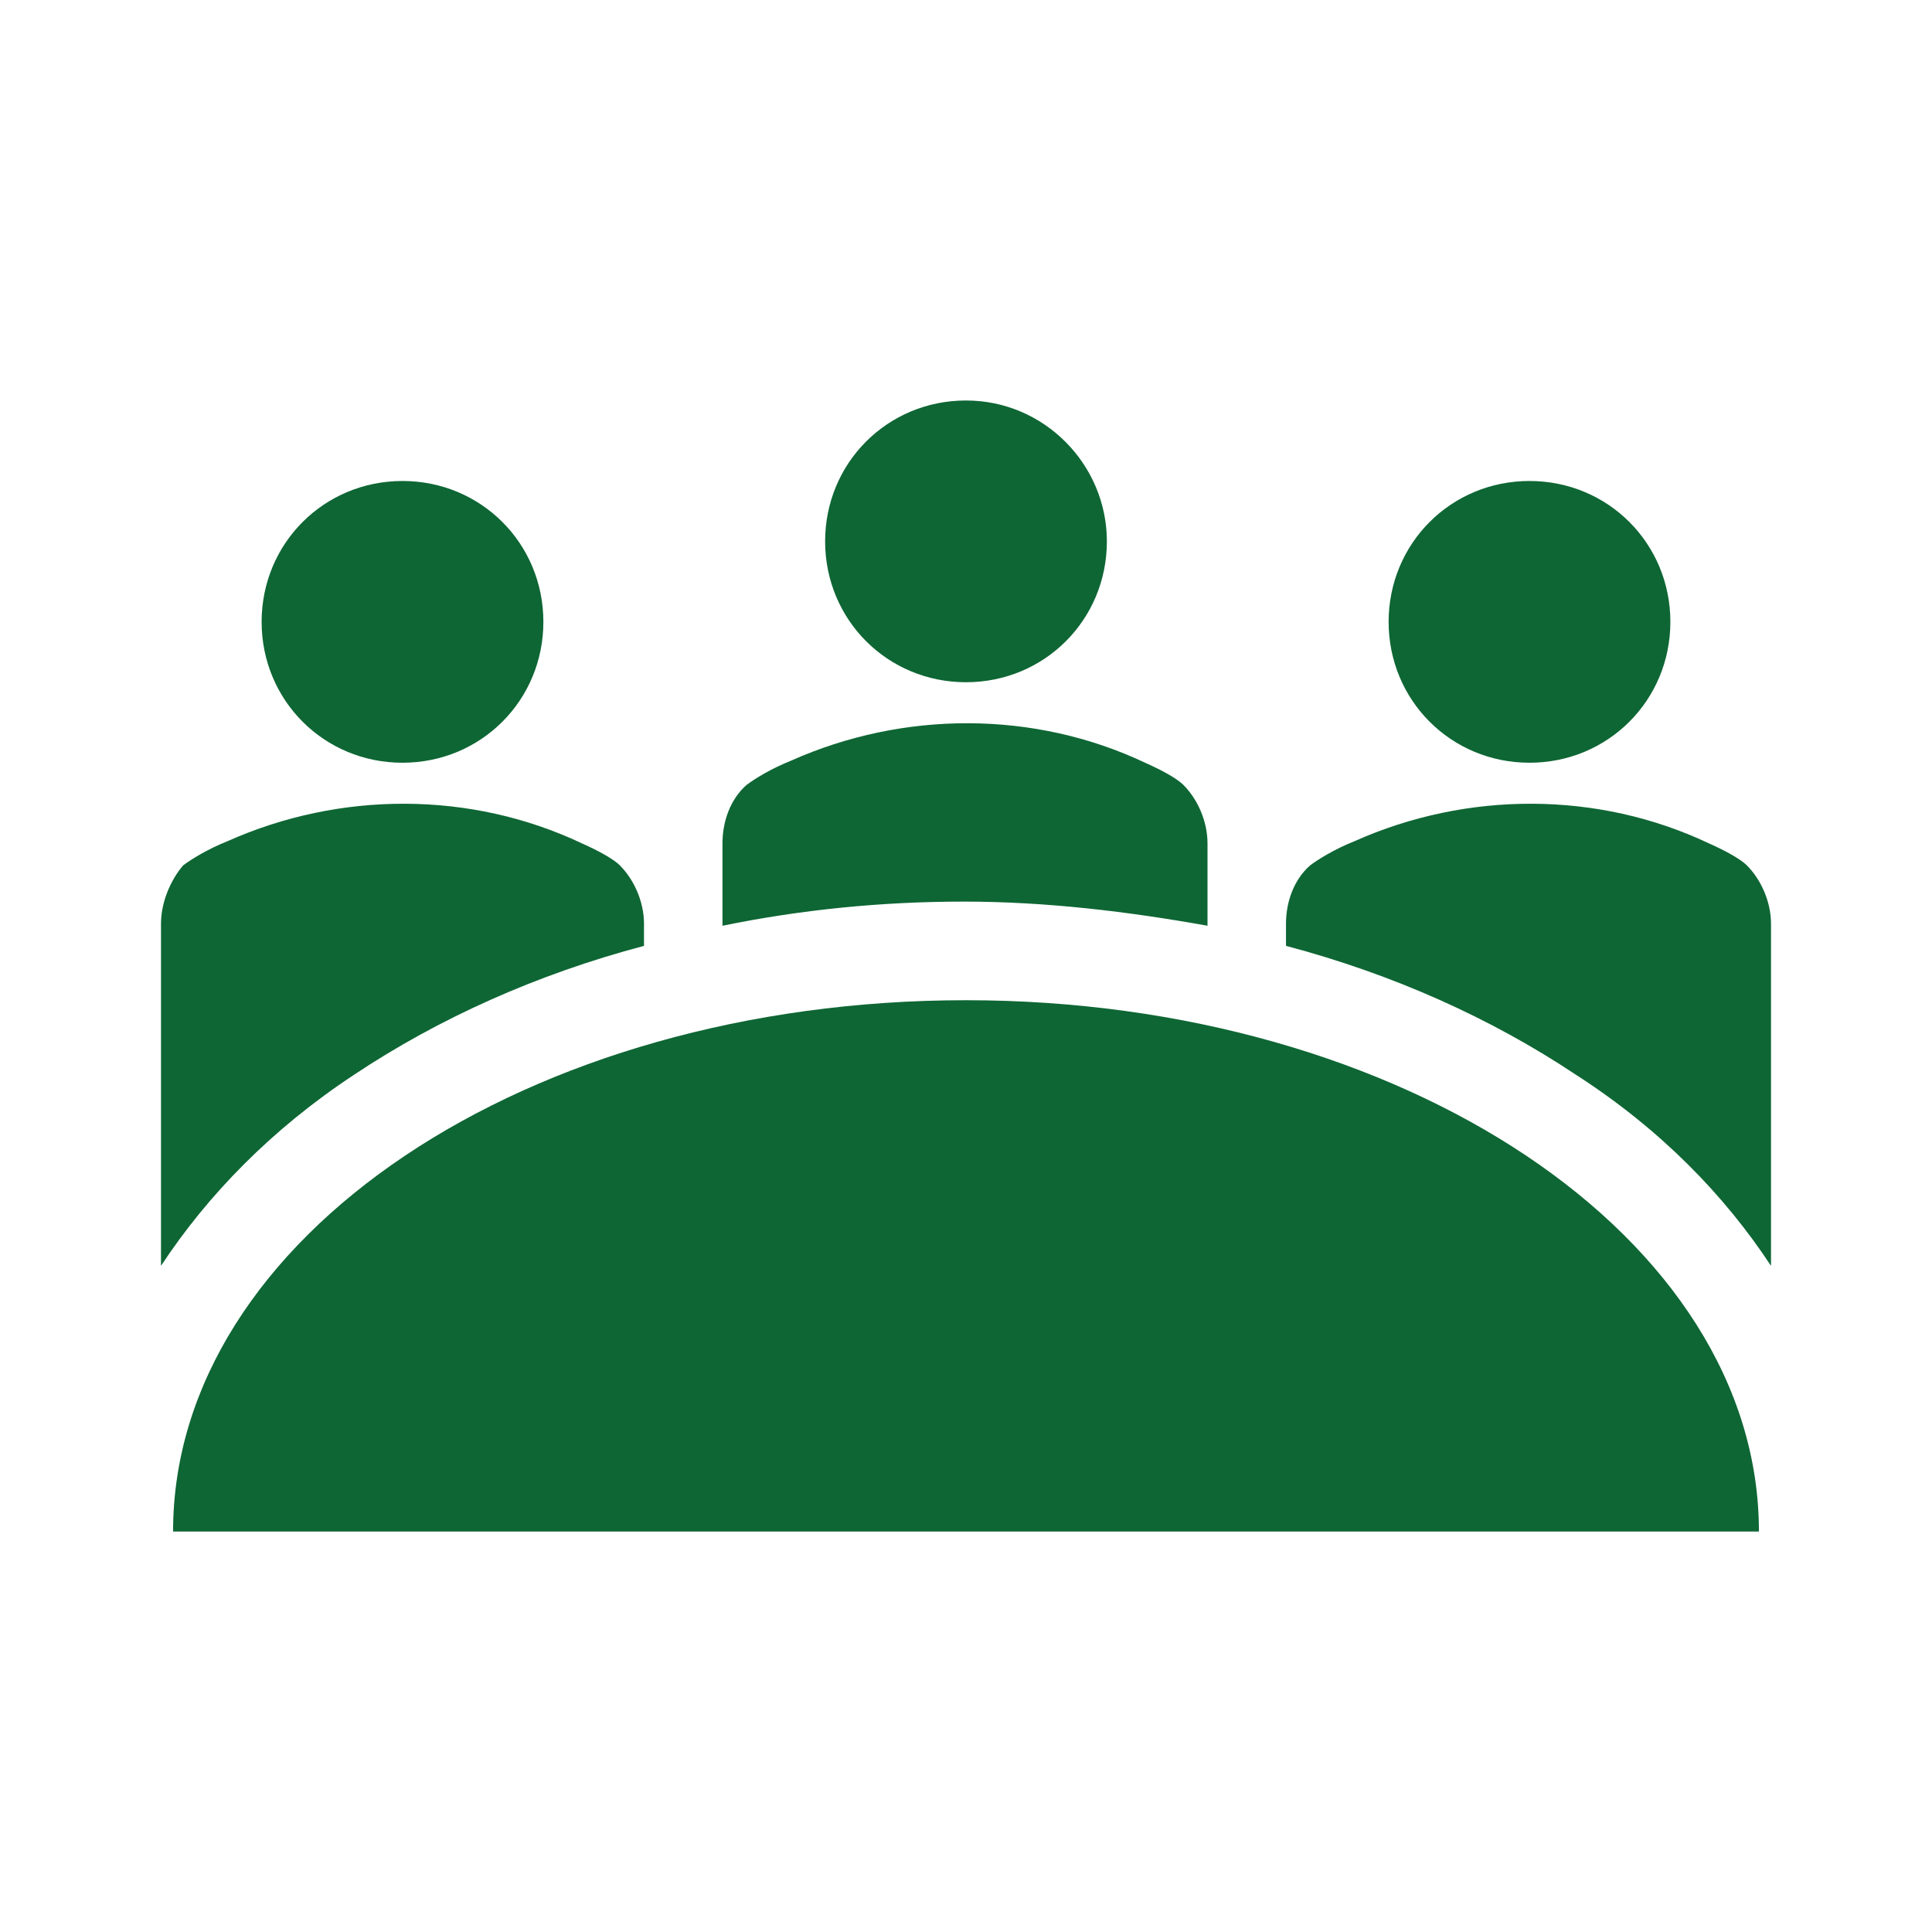
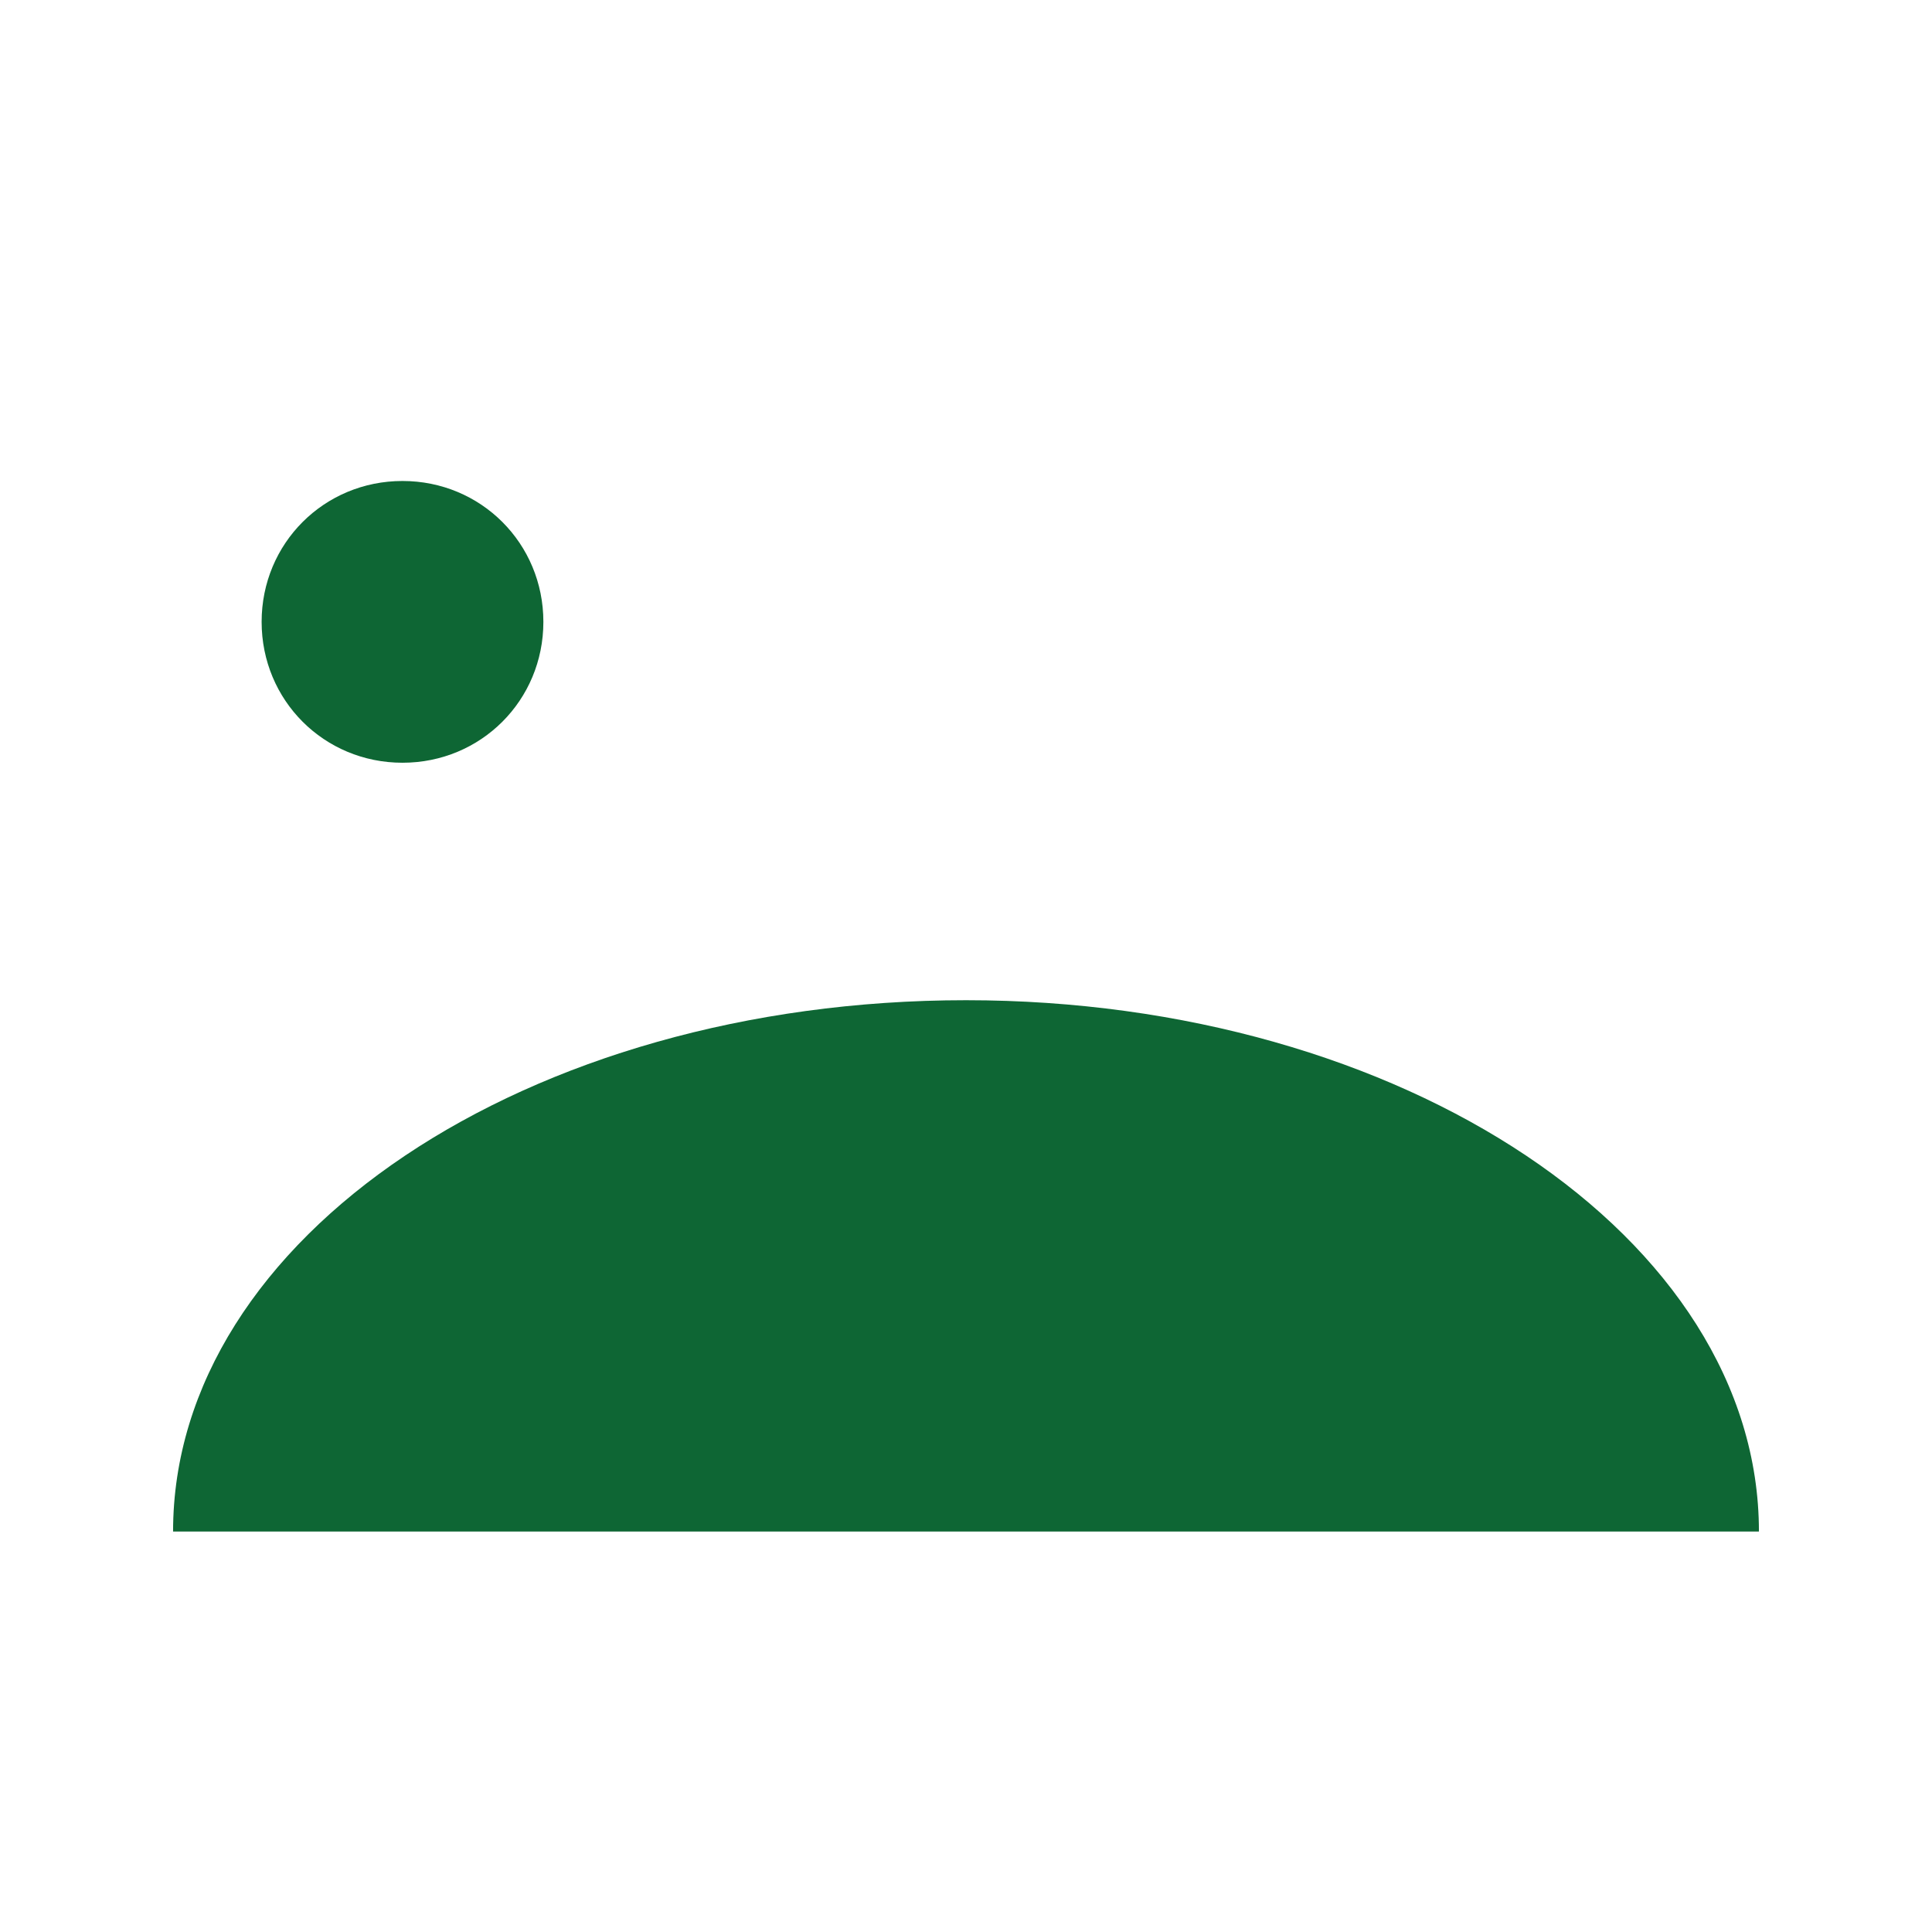
<svg xmlns="http://www.w3.org/2000/svg" viewBox="0 0 96 96" id="Icons_Meeting">
-   <path d="M55 26.9C55 30.8 51.9 33.9 48 33.9 44.1 33.9 41 30.8 41 26.9 41 23 44.1 19.9 48 19.9 51.9 19.9 55 23.1 55 26.9" fill="#0E6634" />
-   <path d="M83 30.9C83 34.8 79.9 37.9 76 37.9 72.1 37.9 69 34.8 69 30.9 69 27 72.1 23.9 76 23.9 79.9 23.9 83 27 83 30.9" fill="#0E6634" />
  <path d="M27 30.9C27 34.8 23.9 37.9 20 37.9 16.1 37.9 13 34.8 13 30.9 13 27 16.1 23.9 20 23.9 23.9 23.9 27 27 27 30.9" fill="#0E6634" />
  <path d="M8.6 76.1C8.6 61.5 26.2 49.7 48 49.7 69.7 49.7 87.4 61.5 87.4 76.1L8.6 76.1Z" fill="#0E6634" />
-   <path d="M17.6 53.4C21.8 50.6 26.7 48.4 32 47L32 45.9C32 44.8 31.5 43.7 30.8 43 30.5 42.7 29.8 42.3 28.9 41.9 23.4 39.3 16.9 39.3 11.3 41.8 10.3 42.2 9.5 42.7 9.1 43 8.5 43.7 8 44.8 8 45.9L8 62.9C10.3 59.4 13.5 56.1 17.6 53.4" fill="#0E6634" />
-   <path d="M60 46 60 41.9C60 40.8 59.5 39.7 58.8 39 58.5 38.7 57.8 38.3 56.9 37.9 51.4 35.3 44.9 35.3 39.3 37.8 38.3 38.2 37.5 38.7 37.1 39 36.3 39.7 35.9 40.8 35.9 41.9L35.9 46C39.8 45.2 43.8 44.8 47.9 44.8 52 44.8 56.1 45.3 60 46" fill="#0E6634" />
-   <path d="M88 62.9 88 45.9C88 44.8 87.5 43.7 86.8 43 86.5 42.7 85.8 42.3 84.9 41.9 79.4 39.3 72.9 39.3 67.3 41.8 66.3 42.2 65.5 42.7 65.1 43 64.3 43.7 63.9 44.8 63.9 45.9L63.9 47C69.2 48.4 74.1 50.6 78.3 53.4 82.5 56.1 85.7 59.4 88 62.9" fill="#0E6634" />
</svg>